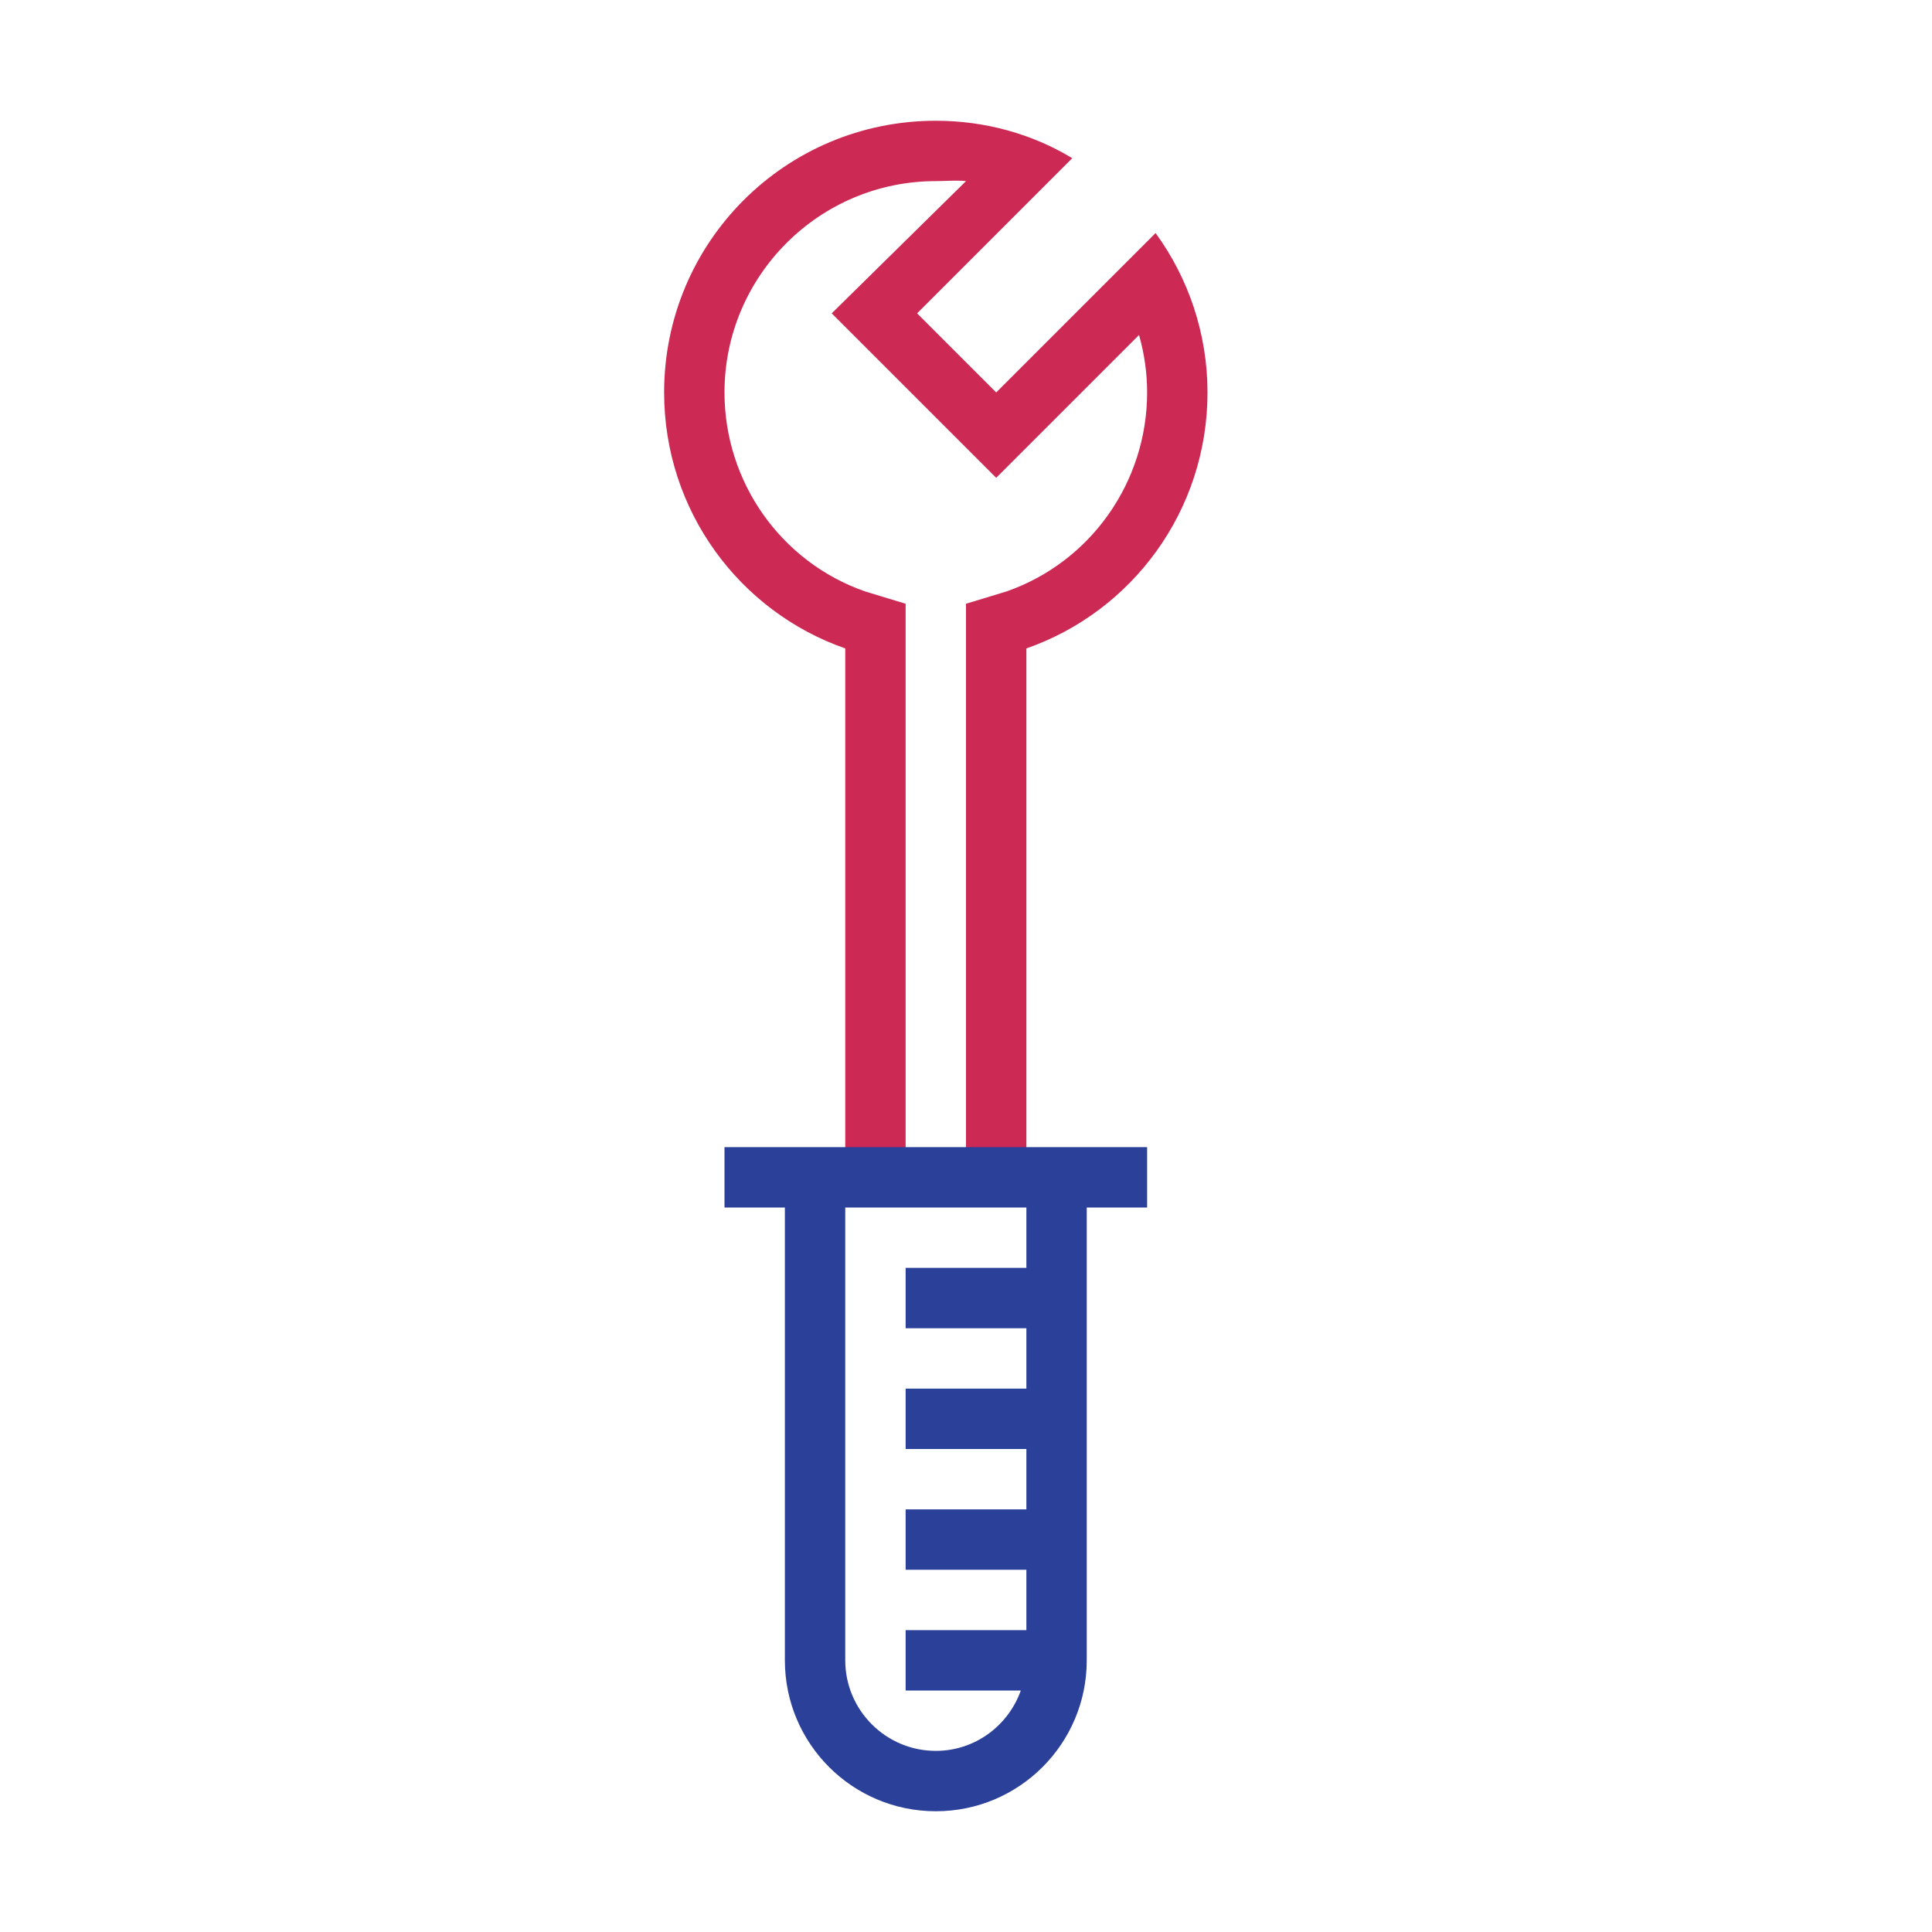
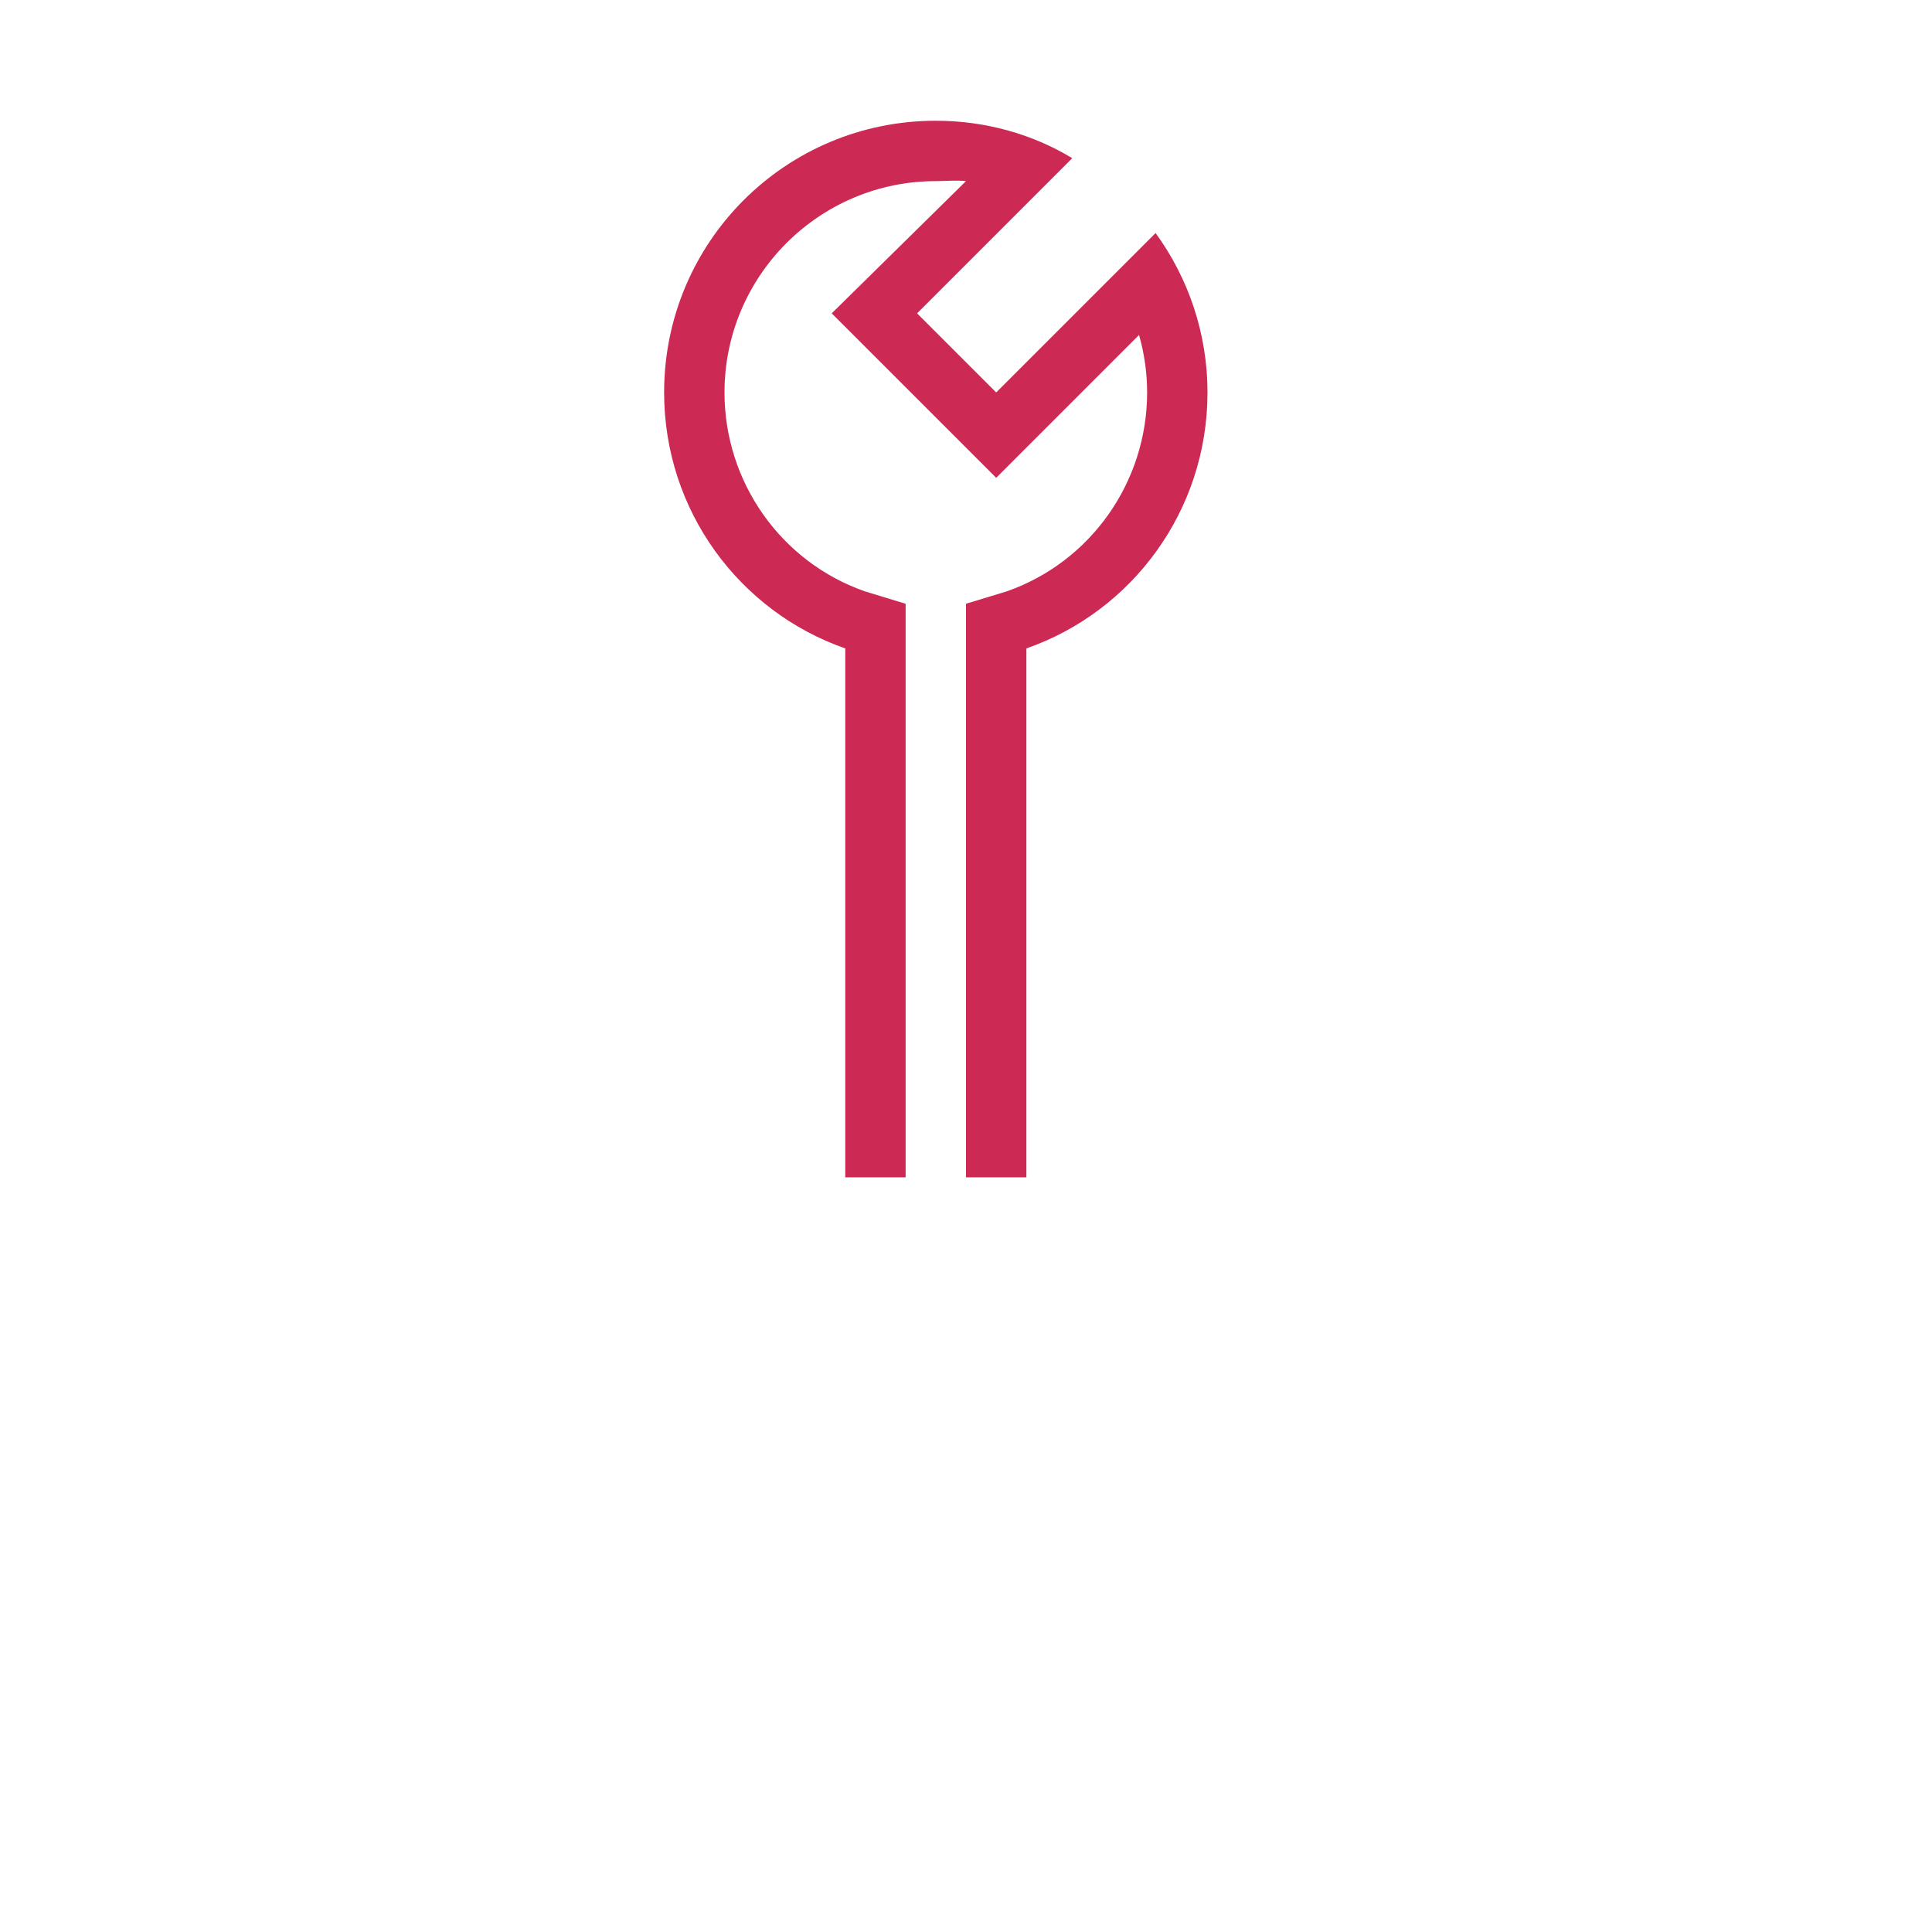
<svg xmlns="http://www.w3.org/2000/svg" version="1.1" id="designs" width="800px" height="800px" viewBox="0 0 32 32" xml:space="preserve">
  <style type="text/css">
	.scienceandfiction_een{fill:#2B4099;}
	.scienceandfiction_twee{fill:#CC2954;}
</style>
  <path class="scienceandfiction_twee" d="M15,19.5V10l-0.671-0.204C12.936,9.31,12,7.986,12,6.5C12,4.57,13.57,3,15.5,3  c0.148,0,0.356-0.018,0.5,0l-2.224,2.19L16.5,7.914l2.366-2.366C18.954,5.857,19,6.178,19,6.5c0,1.486-0.936,2.81-2.329,3.296L16,10  v9.5h1v-8.76c1.75-0.61,3-2.28,3-4.24c0-0.98-0.32-1.9-0.86-2.64L16.5,6.5l-1.31-1.31l2.57-2.57C17.1,2.22,16.32,2,15.5,2l0,0  C13.01,2,11,4.01,11,6.5c0,1.96,1.25,3.63,3,4.24v8.76H15z" />
-   <path class="scienceandfiction_een" d="M19,19h-7v1h1v7.5c0,1.381,1.119,2.5,2.5,2.5s2.5-1.119,2.5-2.5V20h1V19z M17,21h-2v1h2v1h-2  v1h2v1h-2v1h2v1h-2v1h1.908c-0.207,0.581-0.757,1-1.408,1c-0.827,0-1.5-0.673-1.5-1.5V20h3V21z" />
</svg>